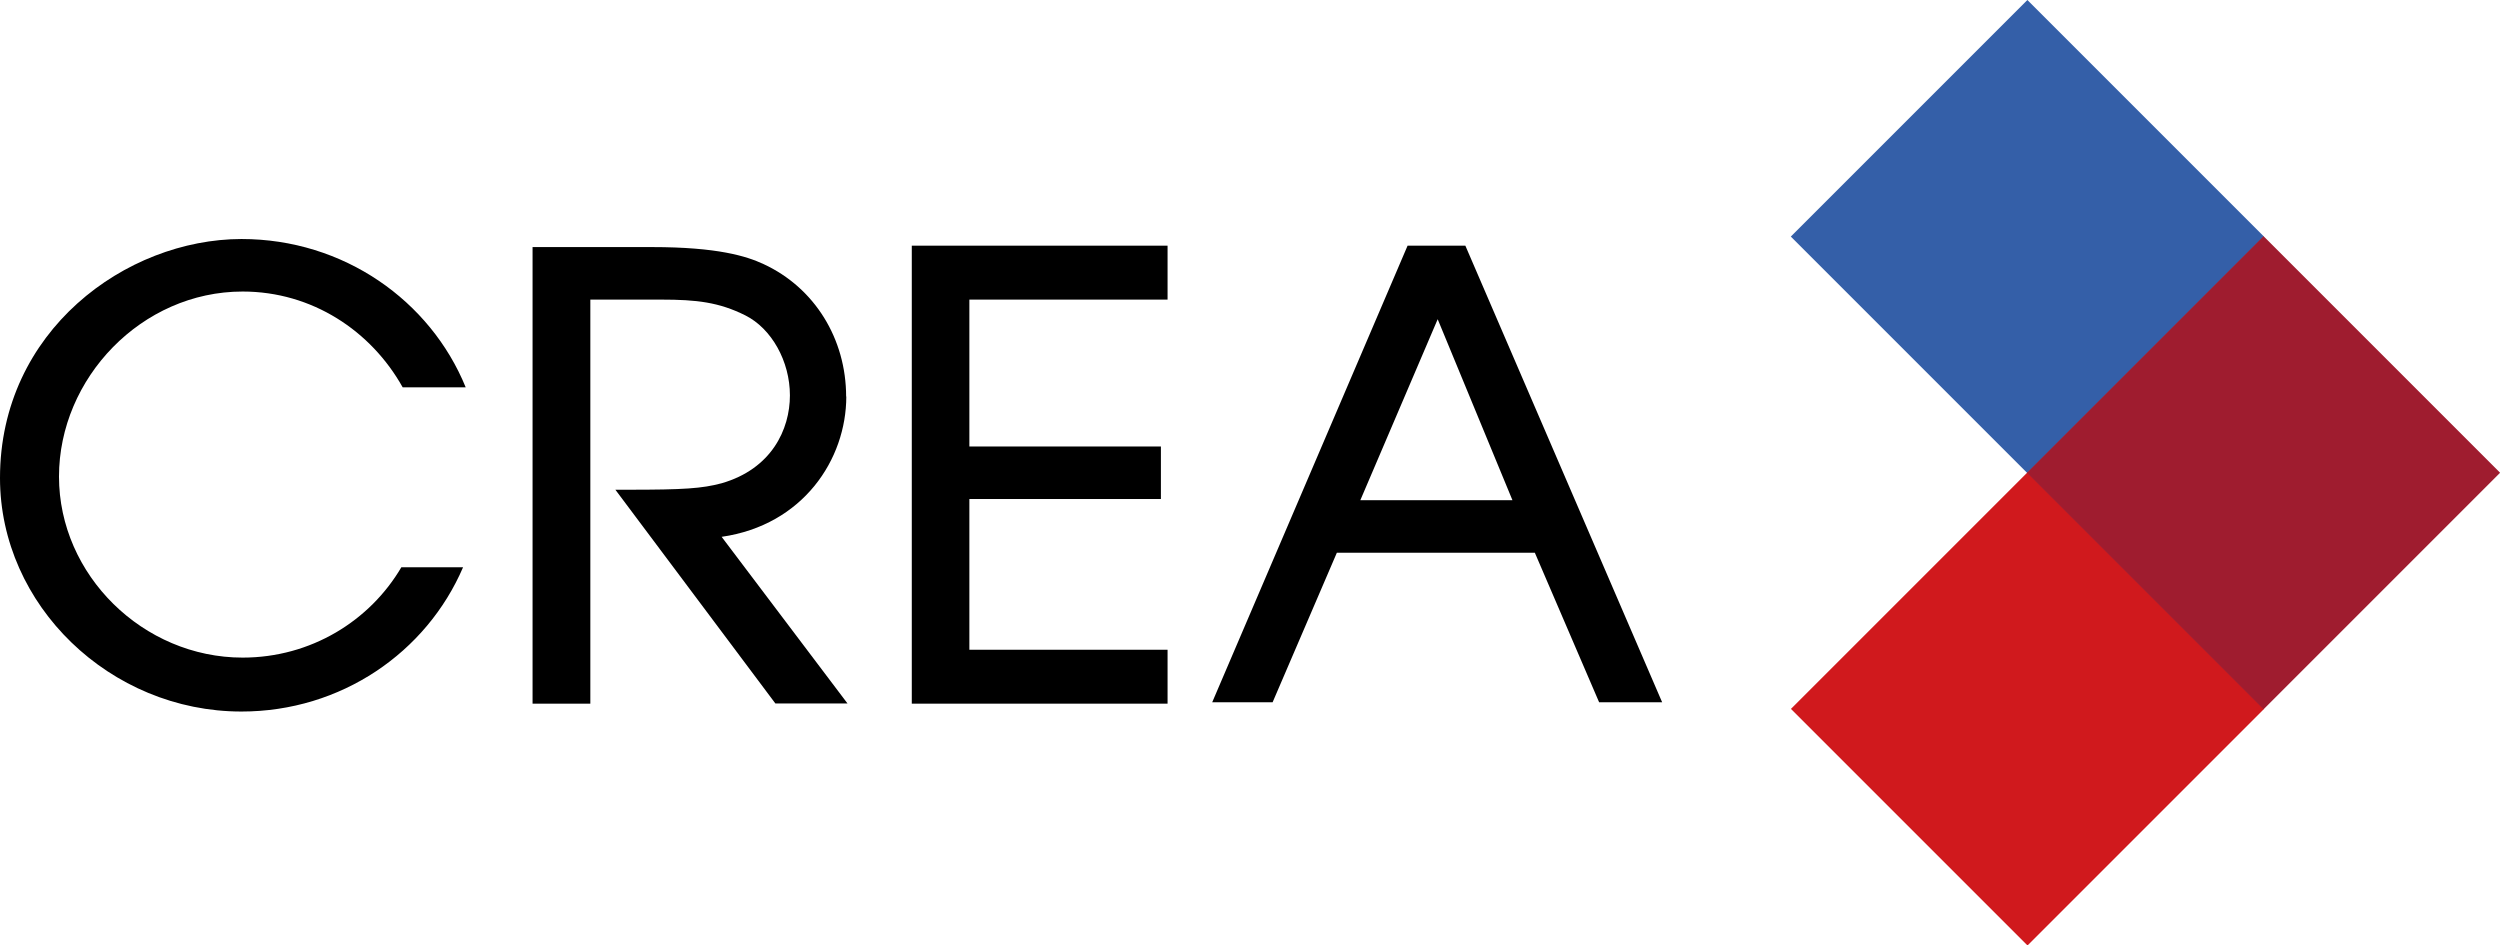
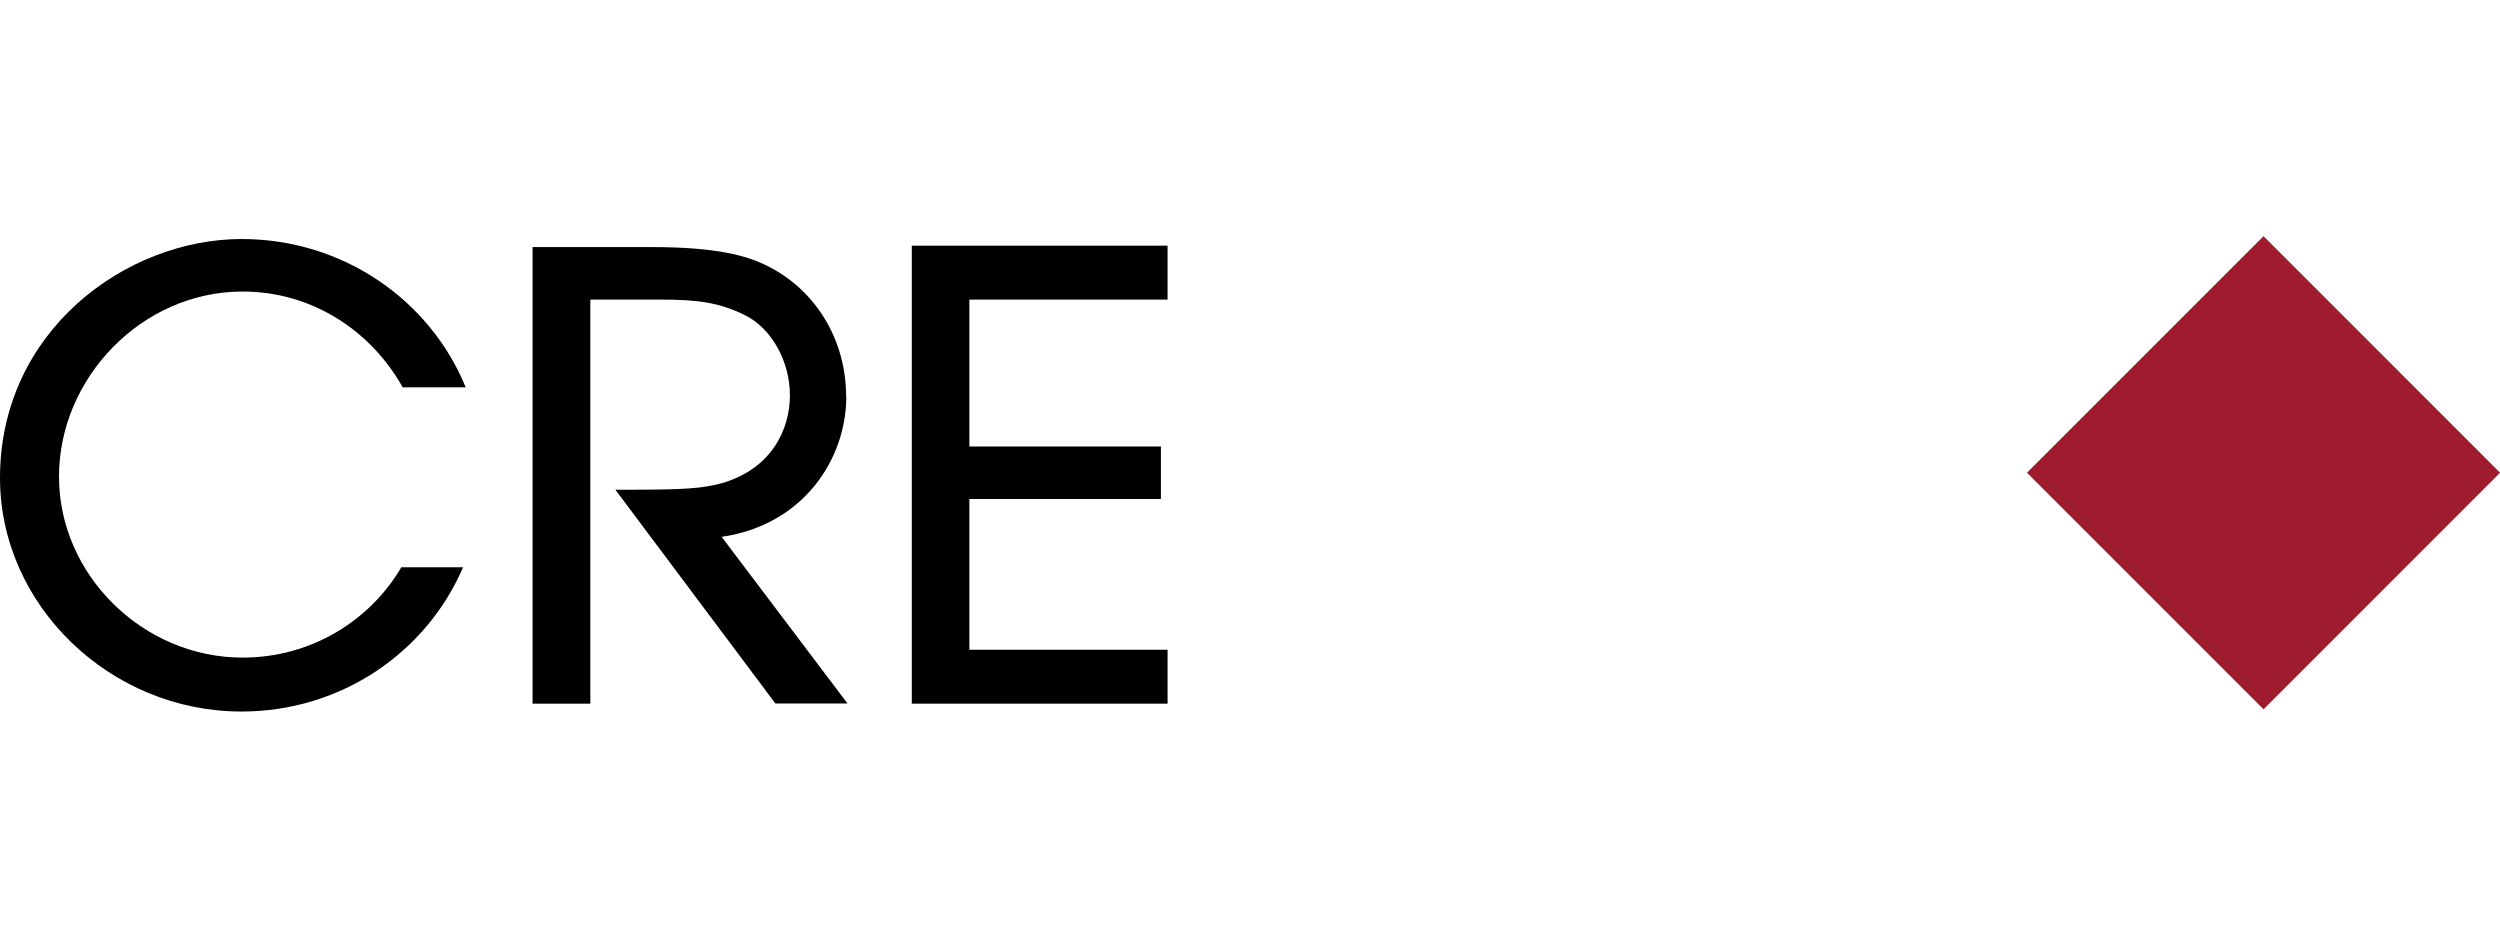
<svg xmlns="http://www.w3.org/2000/svg" width="119" height="45" viewBox="0 0 119 45" fill="none">
  <path d="M40.276 18.878C40.276 16.128 38.776 13.694 36.342 12.569C35.534 12.194 34.159 11.761 31.034 11.761H25.35V33.494H28.1V14.261H31.475C33.159 14.261 34.225 14.386 35.475 15.011C36.725 15.636 37.6 17.194 37.6 18.819C37.6 20.444 36.725 22.319 34.35 23.003C33.417 23.253 32.542 23.311 29.917 23.311H29.292L36.909 33.486H40.342L34.35 25.553C38.225 24.994 40.284 21.869 40.284 18.869" fill="black" />
  <path d="M43.401 33.494H55.576V30.928H46.142V23.753H55.259V21.253H46.142V14.261H55.576V11.694H43.401V33.494Z" fill="black" />
-   <path d="M67.001 11.694L57.701 33.428H60.576L63.634 26.311H73.059L76.118 33.428H79.118L69.751 11.694H67.001ZM71.993 23.811H64.751L68.434 15.194L71.993 23.811Z" fill="black" />
  <path d="M19.109 26.994C17.609 29.552 14.8 31.302 11.55 31.302C6.808 31.302 2.808 27.369 2.808 22.686C2.808 18.002 6.742 13.877 11.55 13.877C14.858 13.877 17.667 15.752 19.167 18.436H22.167C20.484 14.311 16.358 11.377 11.492 11.377C5.992 11.386 0 15.752 0 22.752C0 28.811 5.242 33.869 11.492 33.869C16.233 33.869 20.3 31.061 22.042 27.002H19.109V26.994Z" fill="black" />
-   <path d="M96.504 -7.35098e-05L85.243 11.261L96.504 22.522L107.765 11.261L96.504 -7.35098e-05Z" fill="#345FA8" />
-   <path d="M96.51 22.482L85.249 33.743L96.51 45.004L107.771 33.743L96.51 22.482Z" fill="#D0191D" />
  <path d="M107.744 11.242L96.483 22.503L107.744 33.764L119.004 22.503L107.744 11.242Z" fill="#9F1C2F" />
</svg>